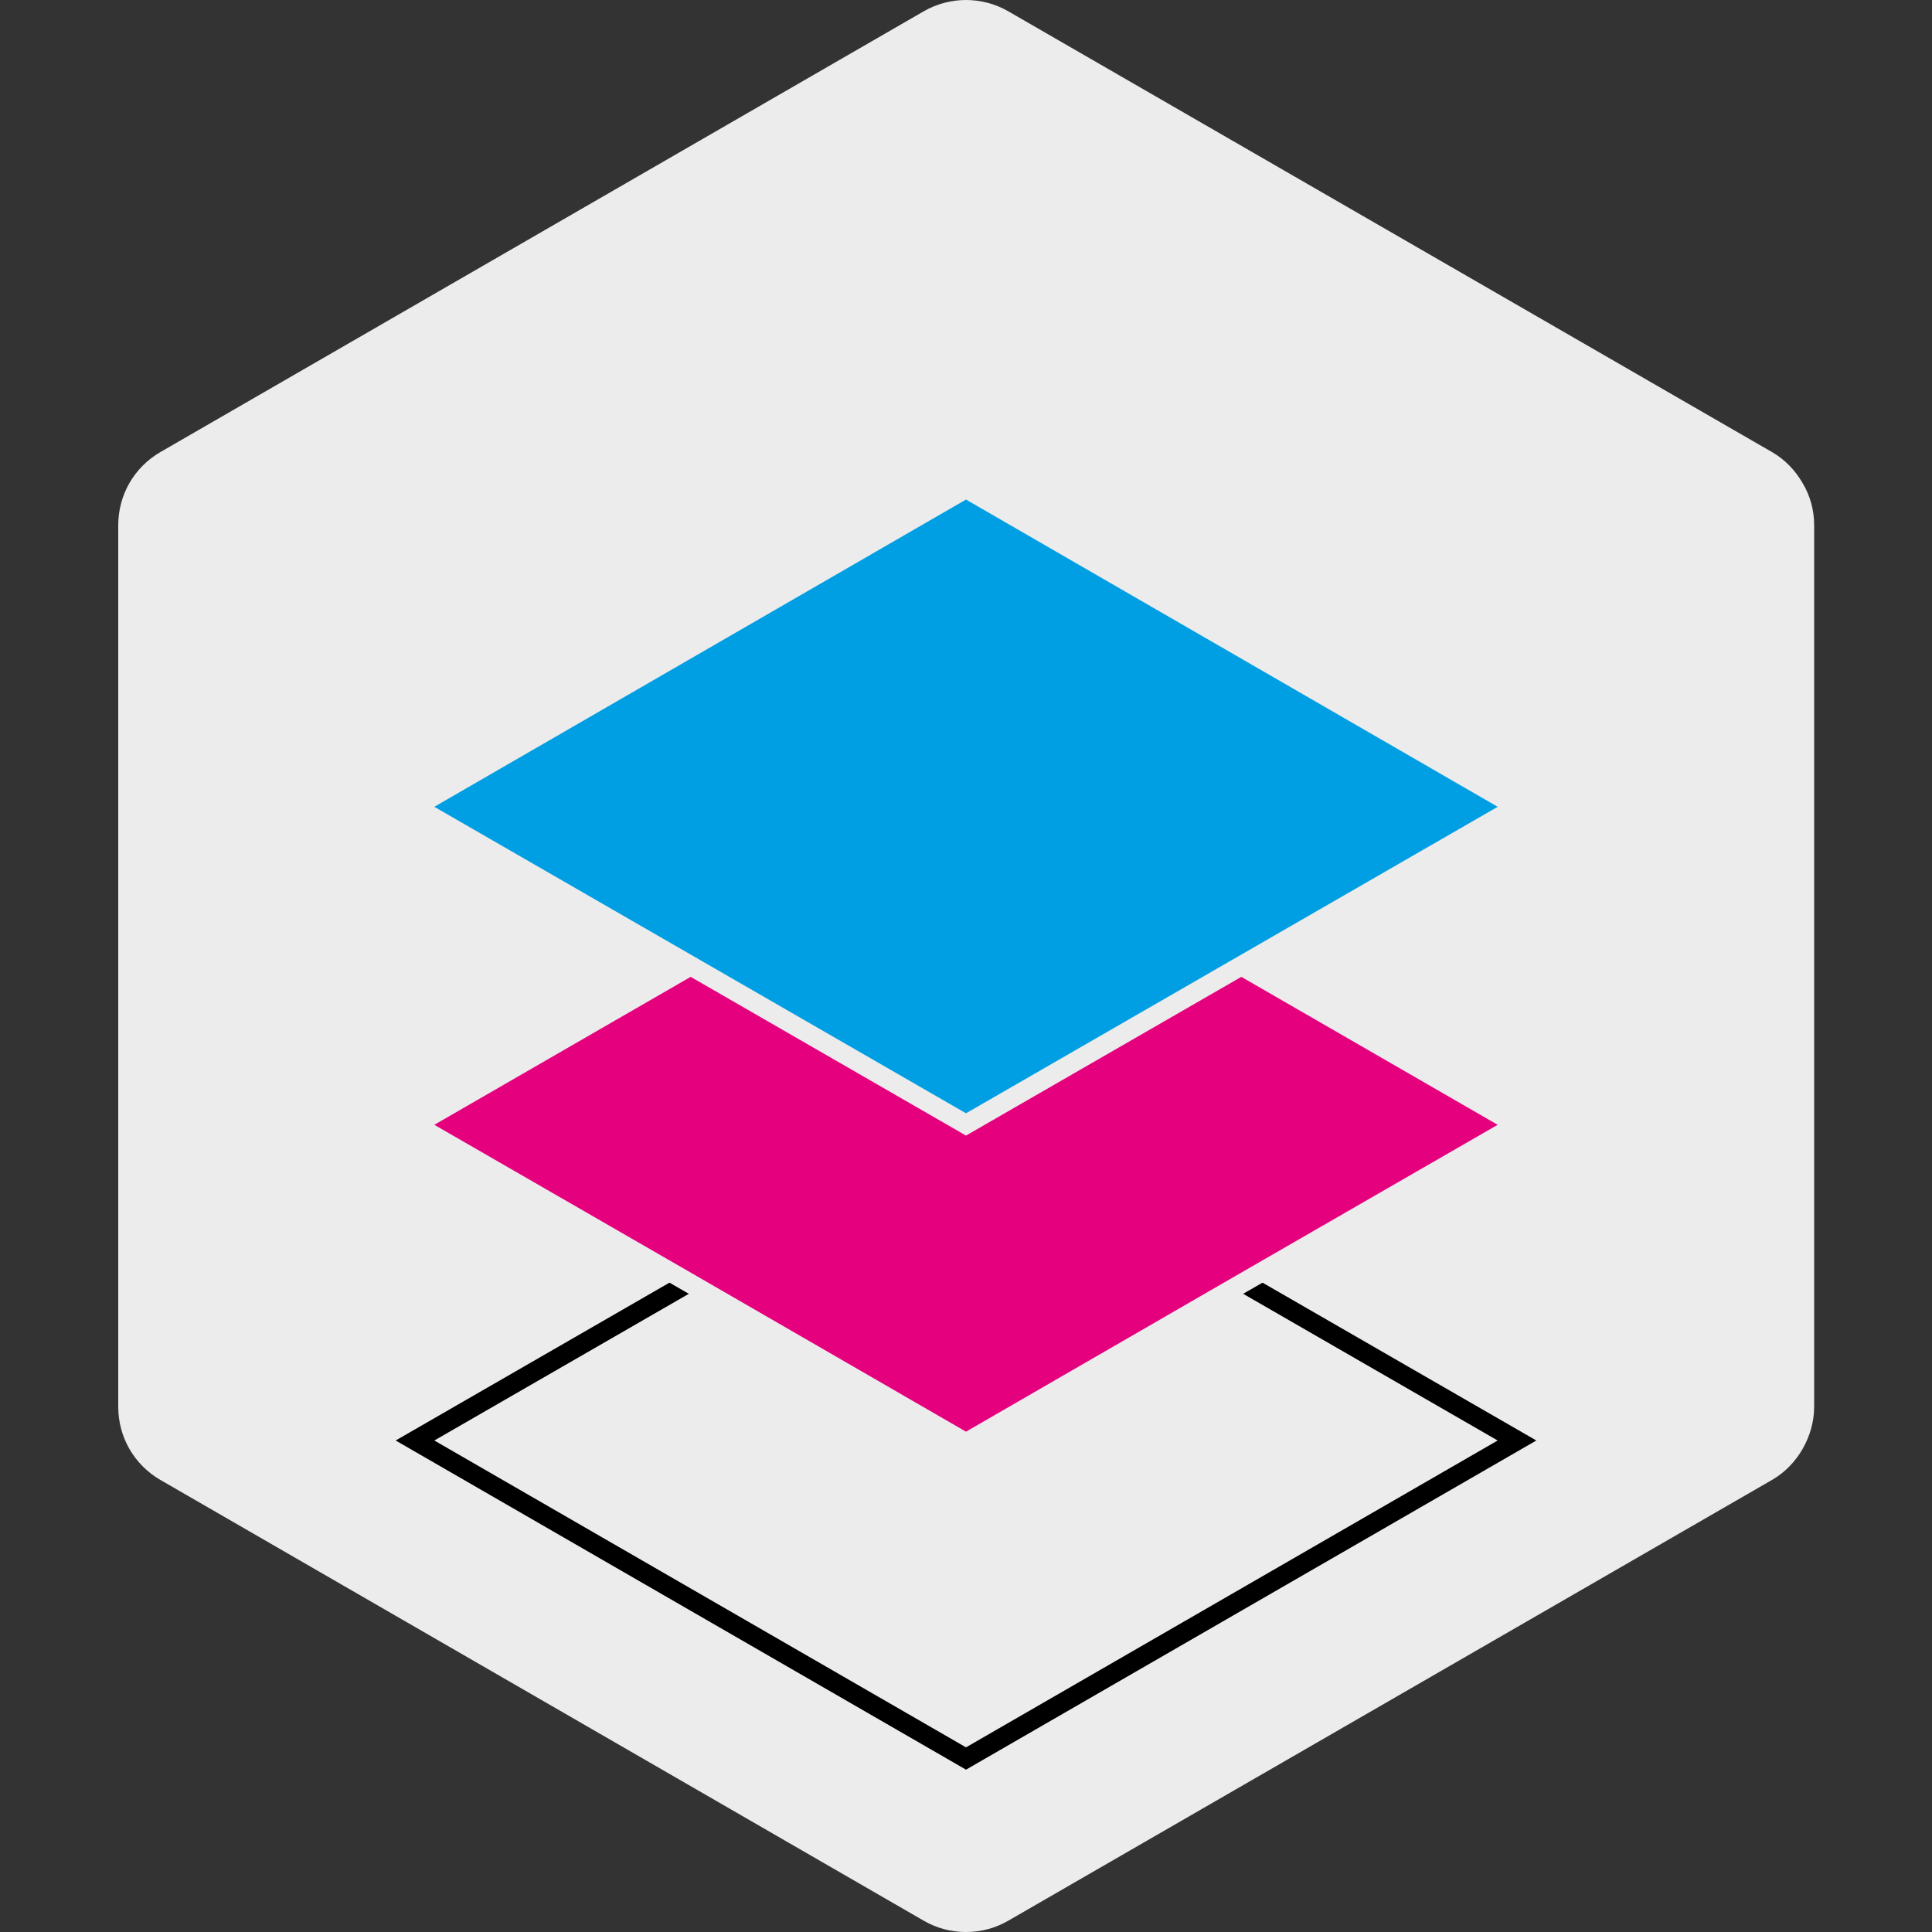
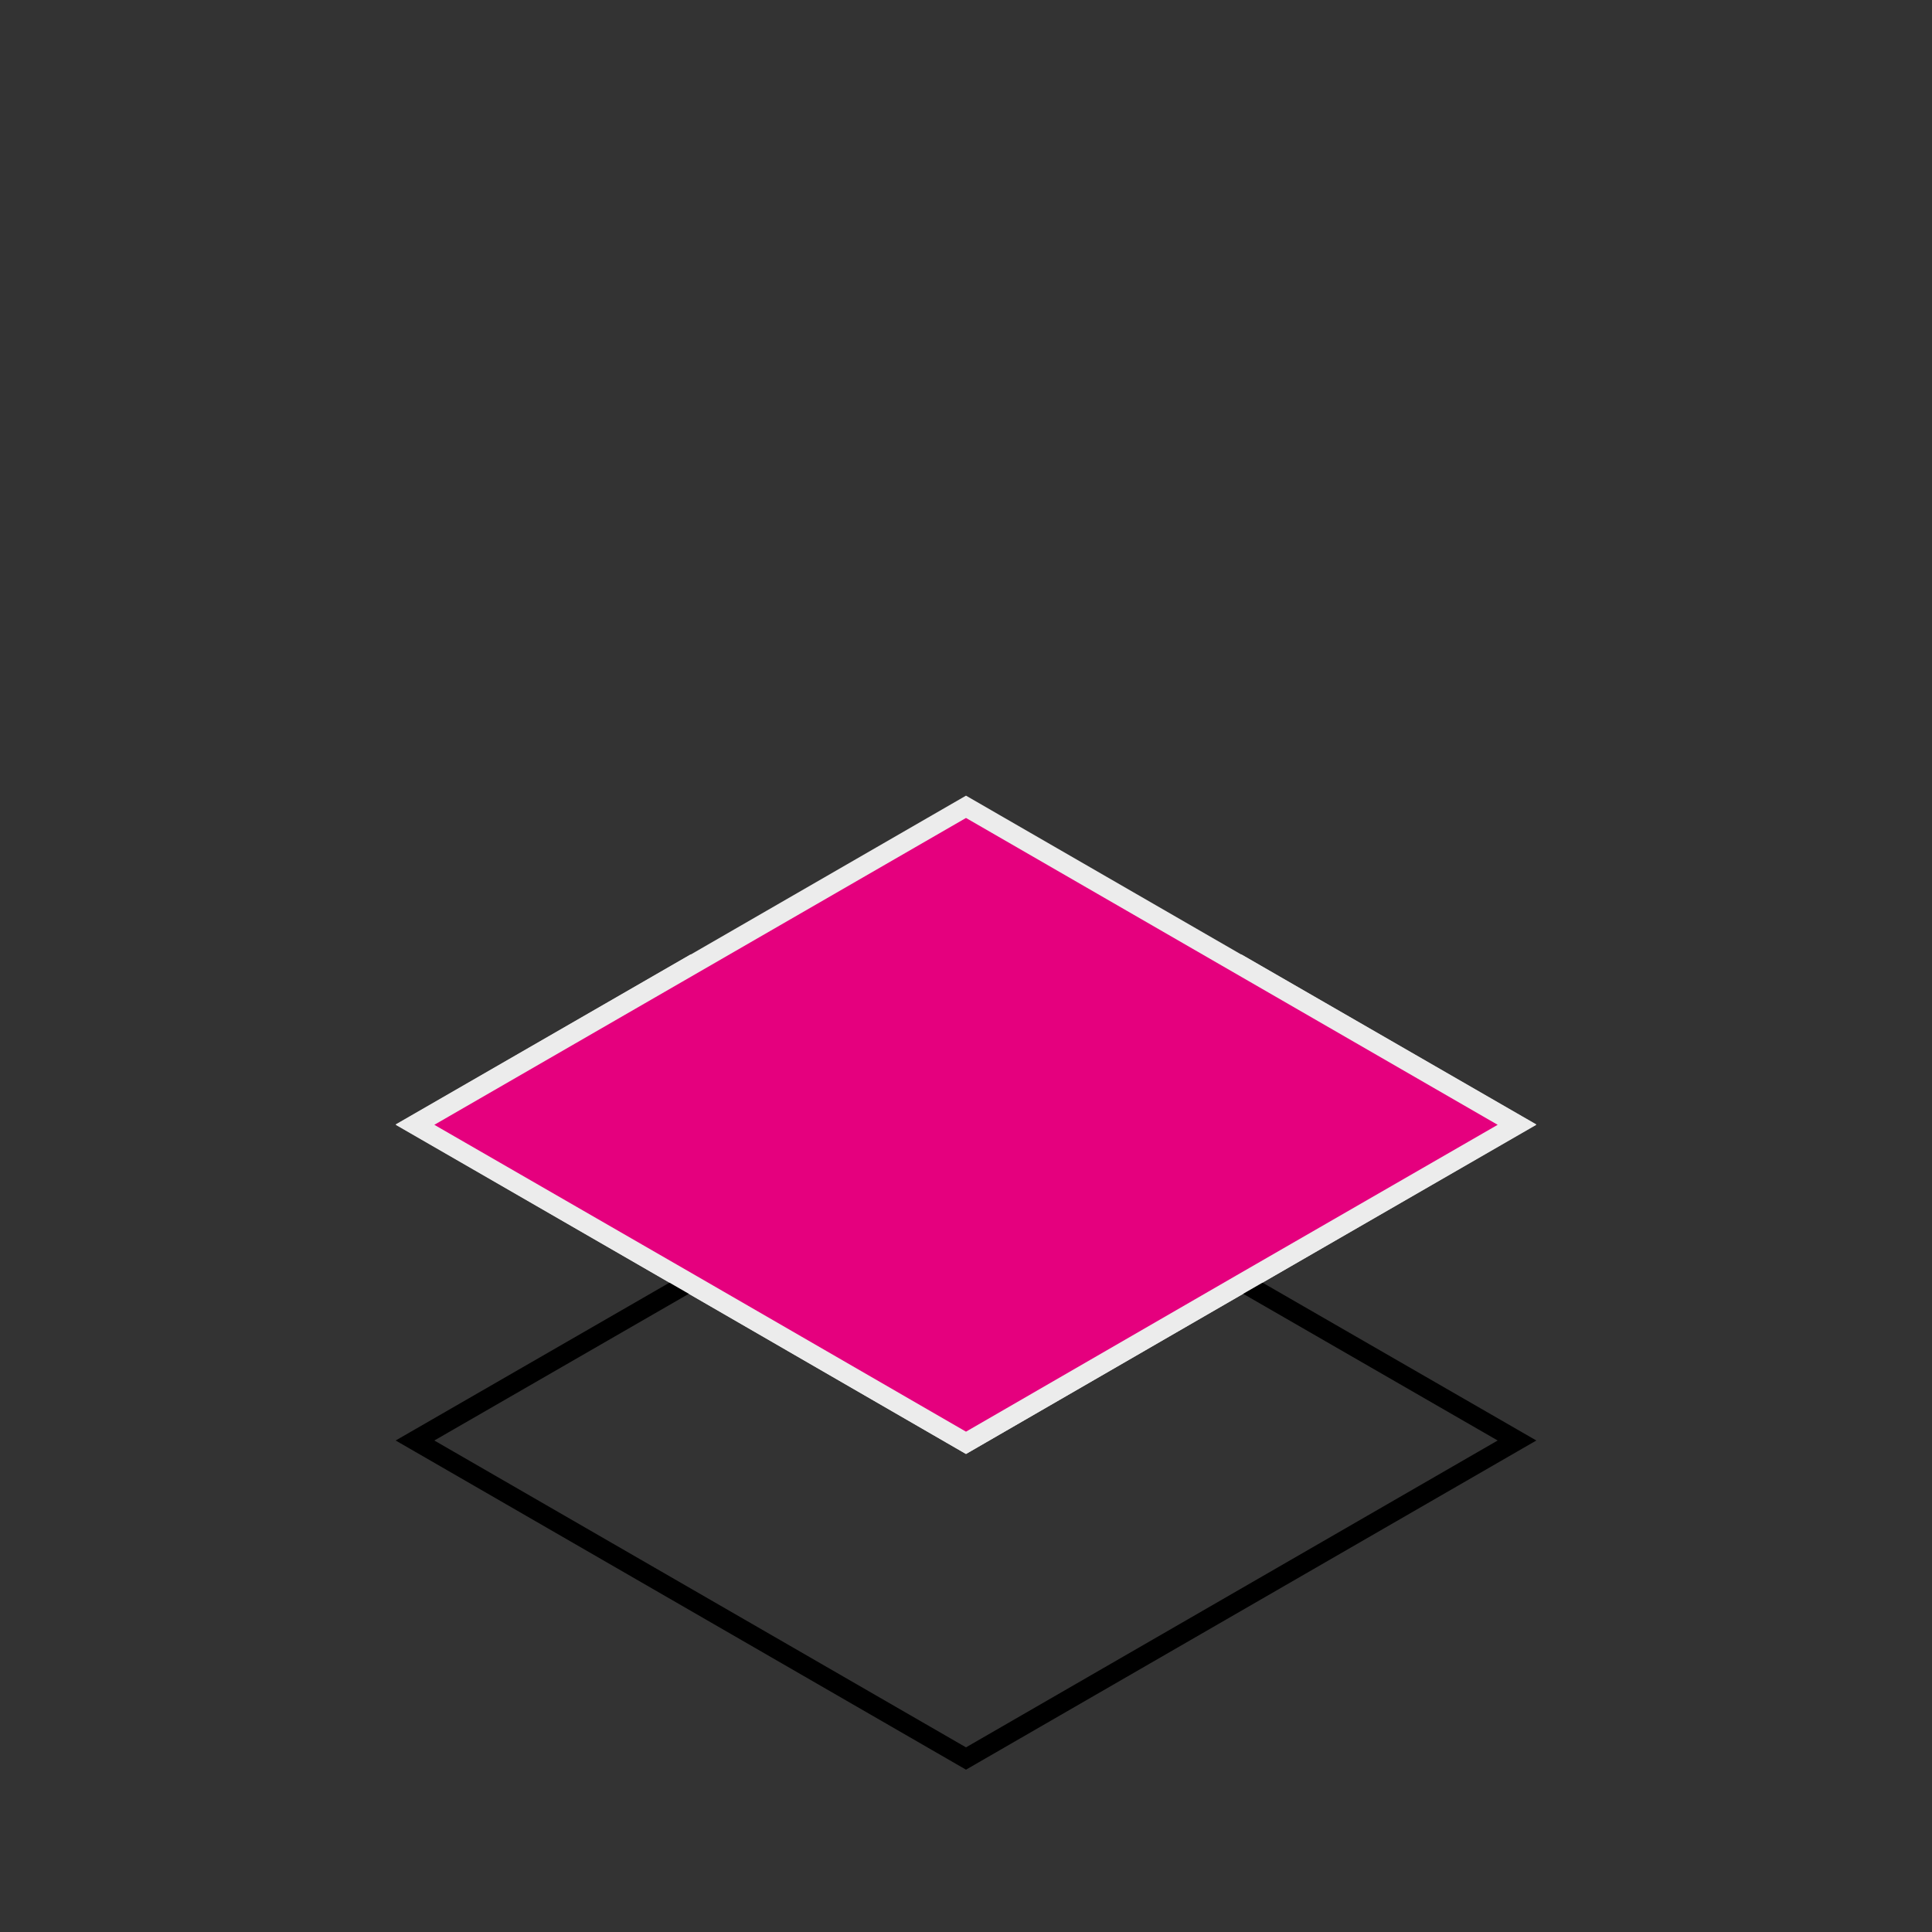
<svg xmlns="http://www.w3.org/2000/svg" id="Ebene_2" data-name="Ebene 2" version="1.1" viewBox="0 0 50 50">
  <rect x="0" y="0" width="50" height="50" fill="#333333" stroke="none" />
-   <path d="M46.95,13.59v22.82c0,.38-.11.76-.3,1.09s-.46.61-.79.8l-19.77,11.41c-.33.19-.7.29-1.09.29s-.76-.1-1.09-.29l-19.76-11.41c-.33-.19-.61-.47-.8-.8s-.29-.71-.29-1.09V13.59c0-.38.1-.76.29-1.09s.47-.61.8-.8L23.91.29c.33-.19.71-.29,1.09-.29s.76.1,1.09.29l19.77,11.41c.33.19.6.47.79.8.2.33.3.71.3,1.09Z" style="fill: #ececec; stroke-width: 0px;" />
  <polygon points="39.26 29.1 25 37.34 10.74 29.1 17.87 24.99 25 29.1 32.13 24.99 39.26 29.1" style="fill: #ffec00; stroke: #ececec; stroke-miterlimit: 10; stroke-width: .5px;" />
  <polygon points="39.26 37.28 25 45.51 10.74 37.28 17.87 33.17 25 37.28 32.13 33.17 39.26 37.28" style="fill: none; stroke: #000; stroke-miterlimit: 10; stroke-width: .5px;" />
  <polygon points="39.26 29.11 32.13 33.22 25 37.34 17.87 33.22 10.74 29.11 25 20.88 39.26 29.11" style="fill: #e5007e; stroke: #ececec; stroke-miterlimit: 10; stroke-width: .5px;" />
-   <polygon points="39.26 20.88 32.13 24.99 25 29.1 17.87 24.99 10.74 20.88 25 12.64 39.26 20.88" style="fill: #009ee2; stroke: #ececec; stroke-miterlimit: 10; stroke-width: .5px;" />
</svg>